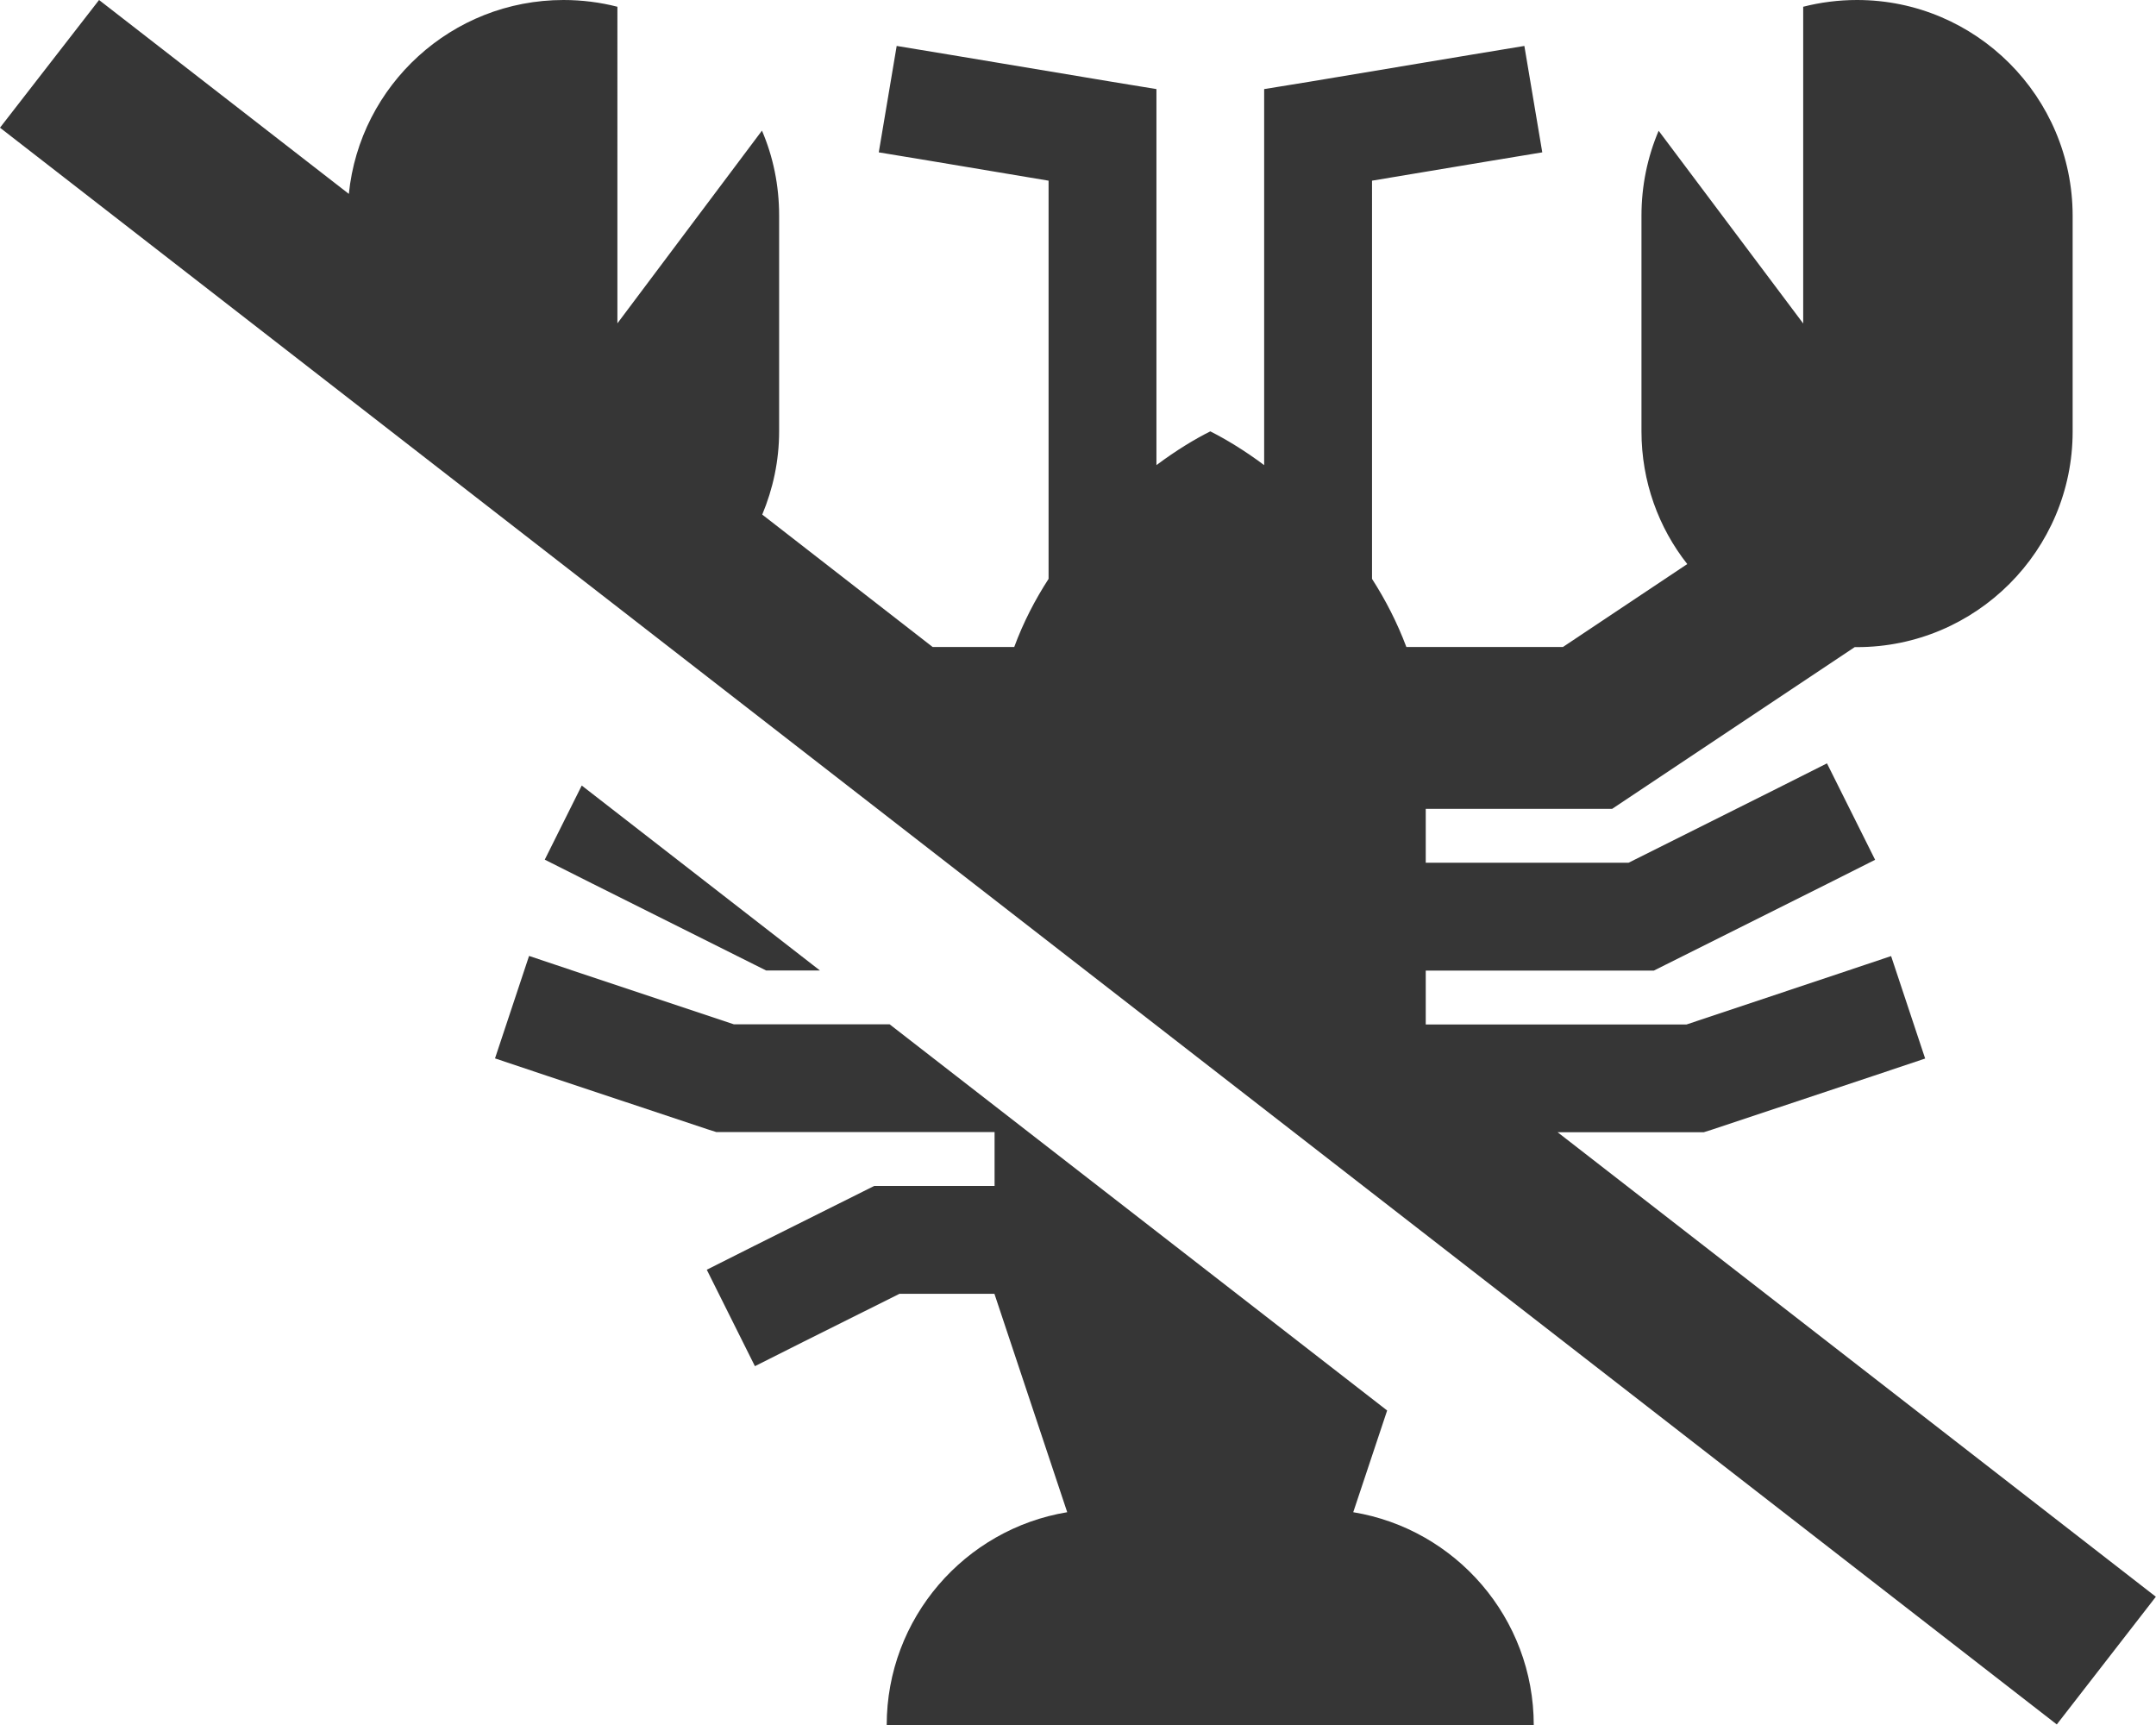
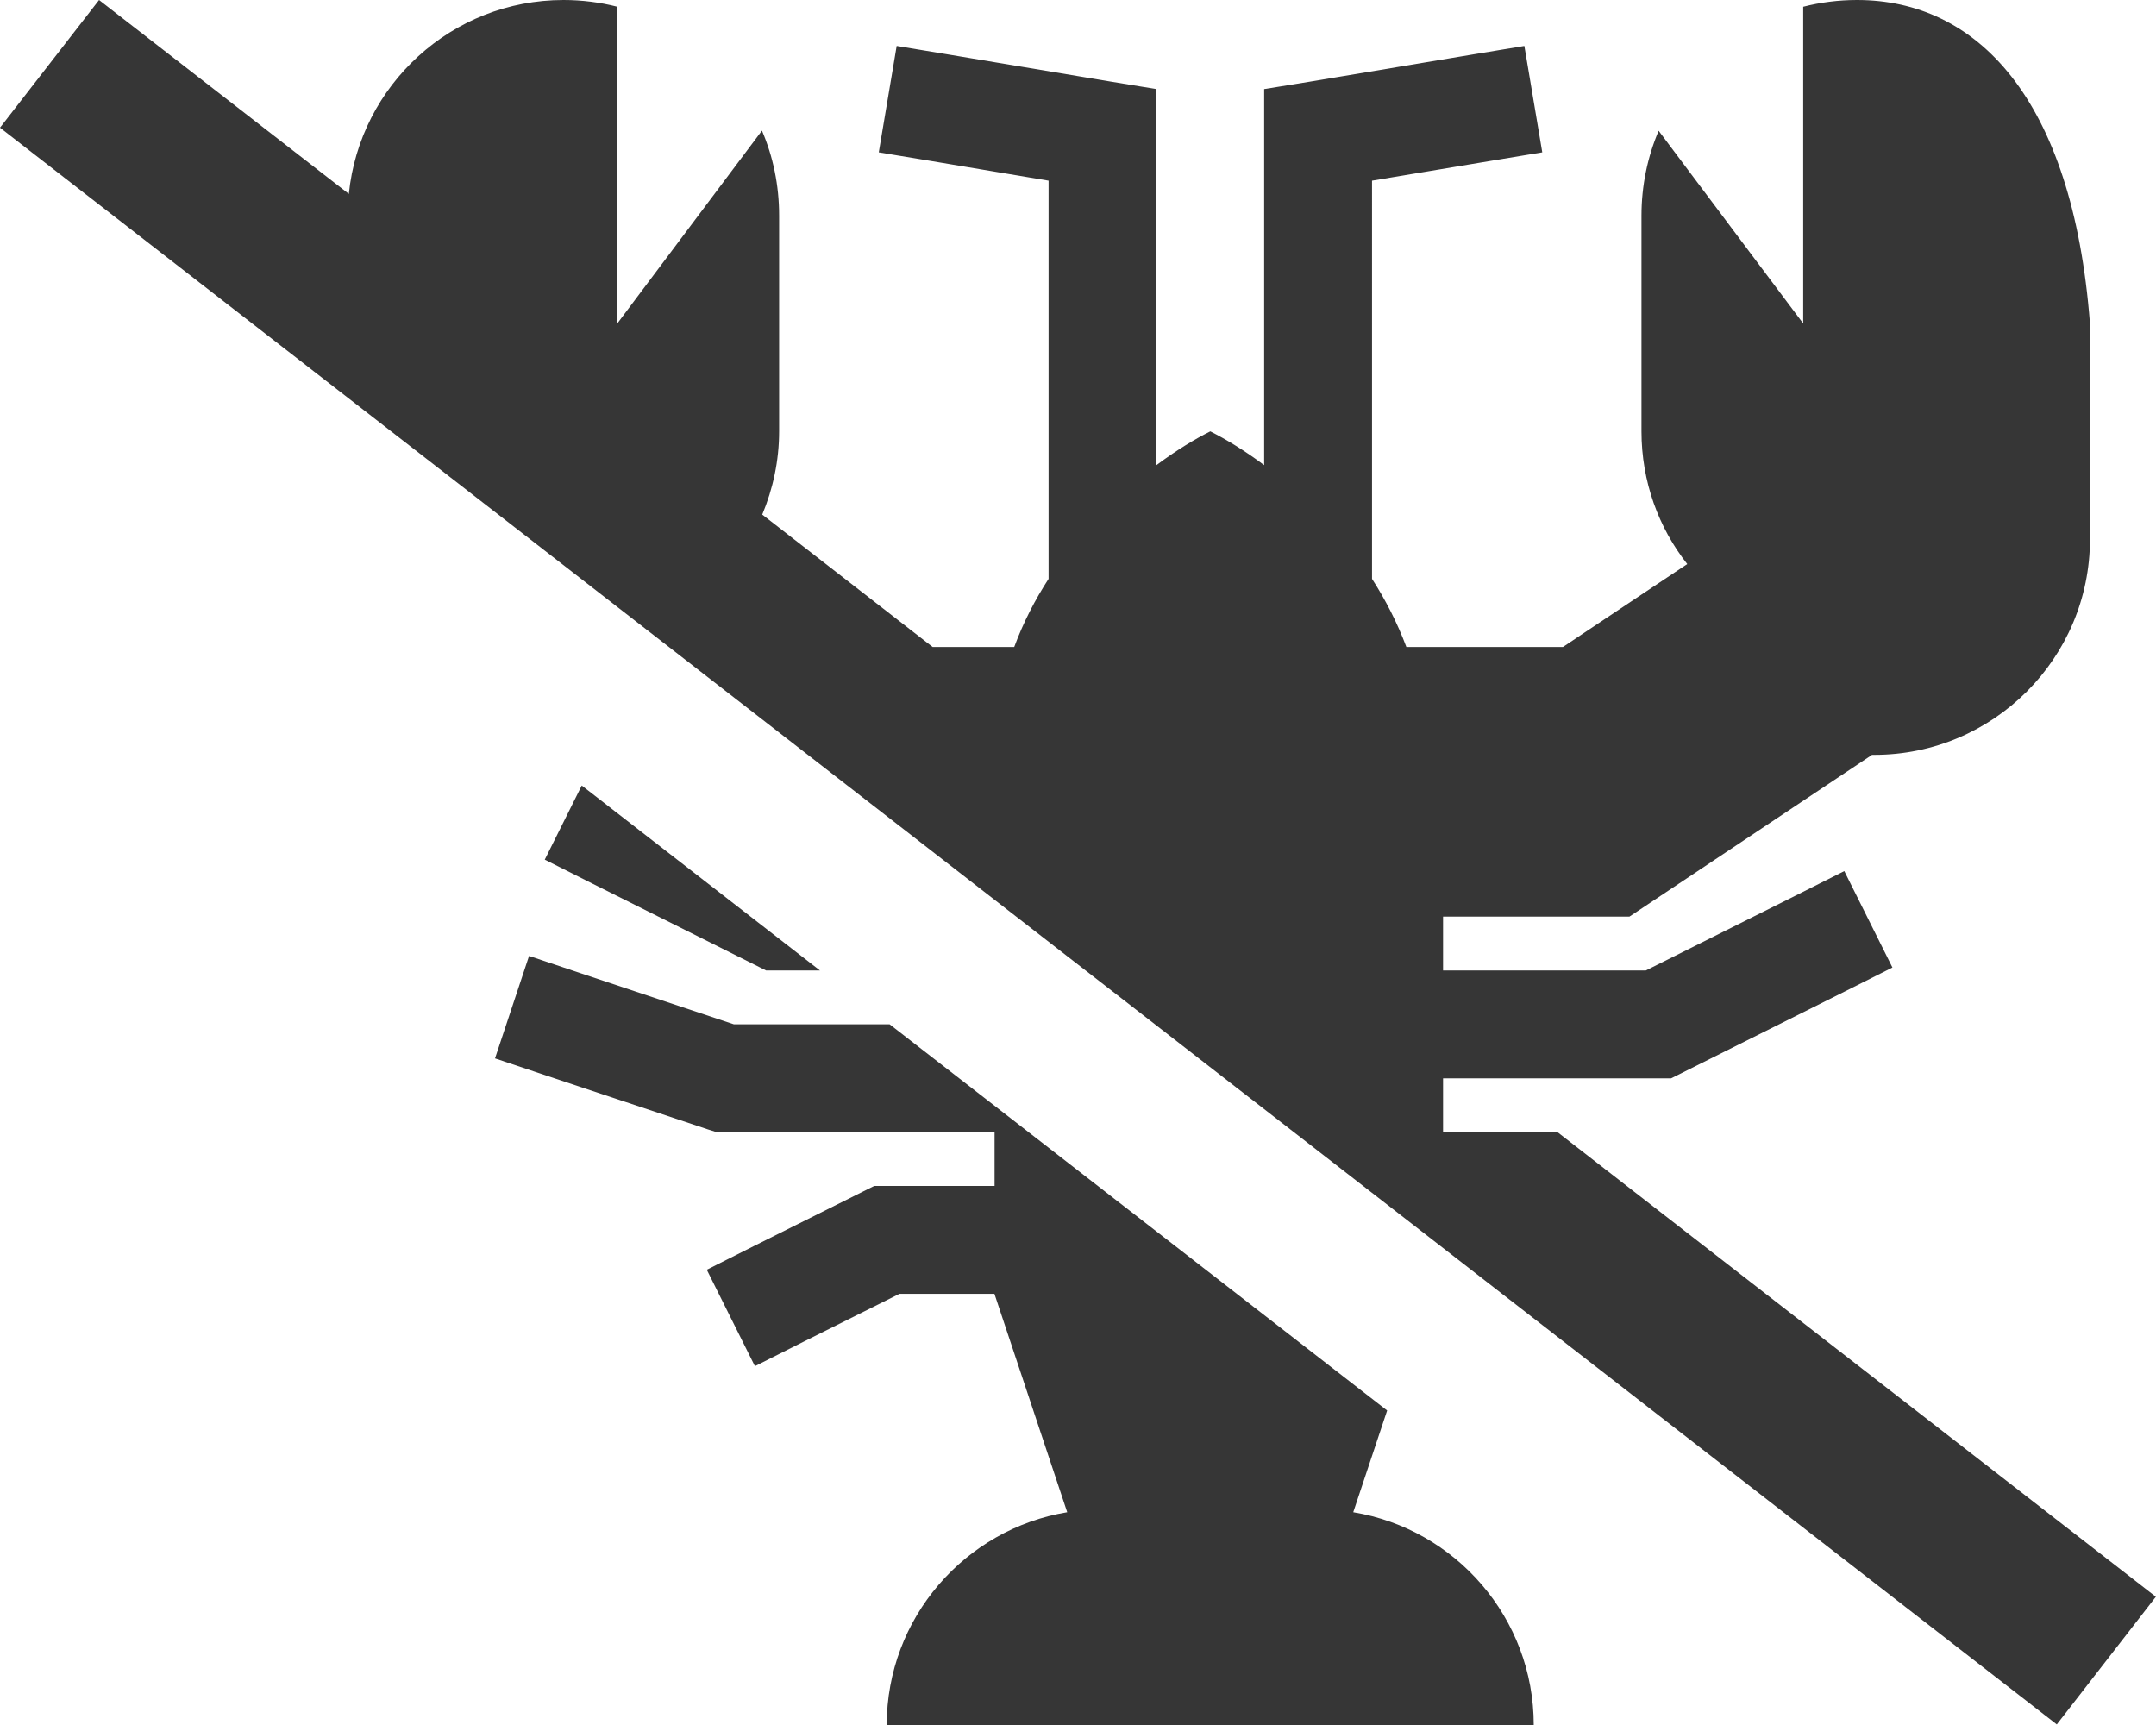
<svg xmlns="http://www.w3.org/2000/svg" id="Layer_2" viewBox="0 0 146.91 117.54">
  <defs>
    <style>.cls-1{fill:#363636;}</style>
  </defs>
  <g id="Layer_1-2">
-     <path id="shellfish-icon-new" class="cls-1" d="M104.5,117.54h-44.08c0-7.3,5.33-13.36,12.3-14.51l-4.96-14.88h-6.47l-6.57,3.28-3.28,1.65-3.28-6.57,3.28-1.65,7.35-3.67.78-.39h8.2v-3.67h-18.96l-.57-.18-11.02-3.67-3.49-1.17,2.32-6.98,3.49,1.17,10.47,3.49h10.61l33.9,26.31-2.31,6.93c6.98,1.15,12.3,7.21,12.3,14.51ZM51.42,65.73l.78.39h3.67l-16.23-12.6-2.52,5.05,3.28,1.65,11.02,5.51ZM106.13,77.14h9.97l.57-.18,11.02-3.67,3.49-1.17-2.32-6.98-3.49,1.17-10.45,3.49h-17.77v-3.67h15.54l.78-.39,11.02-5.51,3.28-1.65-3.28-6.57-3.28,1.65-10.24,5.12h-13.82v-3.67h12.7l1.38-.92,15.15-10.1h.16c8.1,0,14.69-6.59,14.69-14.69v-14.69C141.23,6.59,134.64,0,126.54,0c-1.26,0-2.5.16-3.67.46v21.58l-9.85-13.13c-.76,1.79-1.17,3.74-1.17,5.79v14.69c0,3.42,1.17,6.57,3.12,9.04l-8.47,5.65h-10.67c-.62-1.65-1.42-3.21-2.34-4.64V12.31l7.97-1.33,3.63-.6-1.22-7.25-3.63.6-11.02,1.84-3.08.5v25.62c-1.35-1.01-2.62-1.77-3.67-2.3-1.06.53-2.32,1.29-3.67,2.3V6.07l-3.05-.5-11.02-1.84-3.63-.6-1.22,7.25,3.63.6,7.94,1.33v27.13c-.92,1.42-1.72,2.96-2.34,4.64h-5.56l-11.61-9.02c.73-1.75,1.15-3.66,1.15-5.68v-14.69c0-2.07-.41-4.02-1.17-5.79l-9.85,13.13V.46c-1.17-.3-2.41-.46-3.67-.46C30.78,0,24.52,5.8,23.77,13.21L6.75,0,0,8.7l140.15,108.79,6.75-8.7-40.78-31.66Z" />
+     <path id="shellfish-icon-new" class="cls-1" d="M104.5,117.54h-44.08c0-7.3,5.33-13.36,12.3-14.51l-4.96-14.88h-6.47l-6.57,3.28-3.28,1.65-3.28-6.57,3.28-1.65,7.35-3.67.78-.39h8.2v-3.67h-18.96l-.57-.18-11.02-3.67-3.49-1.17,2.32-6.98,3.49,1.17,10.47,3.49h10.61l33.9,26.31-2.31,6.93c6.98,1.15,12.3,7.21,12.3,14.51ZM51.42,65.73l.78.39h3.67l-16.23-12.6-2.52,5.05,3.28,1.65,11.02,5.51ZM106.13,77.14h9.97h-17.77v-3.67h15.54l.78-.39,11.02-5.51,3.28-1.65-3.28-6.57-3.28,1.65-10.24,5.12h-13.82v-3.67h12.7l1.38-.92,15.15-10.1h.16c8.1,0,14.69-6.59,14.69-14.69v-14.69C141.23,6.59,134.64,0,126.54,0c-1.26,0-2.5.16-3.67.46v21.58l-9.85-13.13c-.76,1.79-1.17,3.74-1.17,5.79v14.69c0,3.42,1.17,6.57,3.12,9.04l-8.47,5.65h-10.67c-.62-1.65-1.42-3.21-2.34-4.64V12.31l7.97-1.33,3.63-.6-1.22-7.25-3.63.6-11.02,1.84-3.08.5v25.62c-1.35-1.01-2.62-1.77-3.67-2.3-1.06.53-2.32,1.29-3.67,2.3V6.07l-3.05-.5-11.02-1.84-3.63-.6-1.22,7.25,3.63.6,7.94,1.33v27.13c-.92,1.42-1.72,2.96-2.34,4.64h-5.56l-11.61-9.02c.73-1.75,1.15-3.66,1.15-5.68v-14.69c0-2.07-.41-4.02-1.17-5.79l-9.85,13.13V.46c-1.17-.3-2.41-.46-3.67-.46C30.78,0,24.52,5.8,23.77,13.21L6.75,0,0,8.7l140.15,108.79,6.75-8.7-40.78-31.66Z" />
  </g>
</svg>